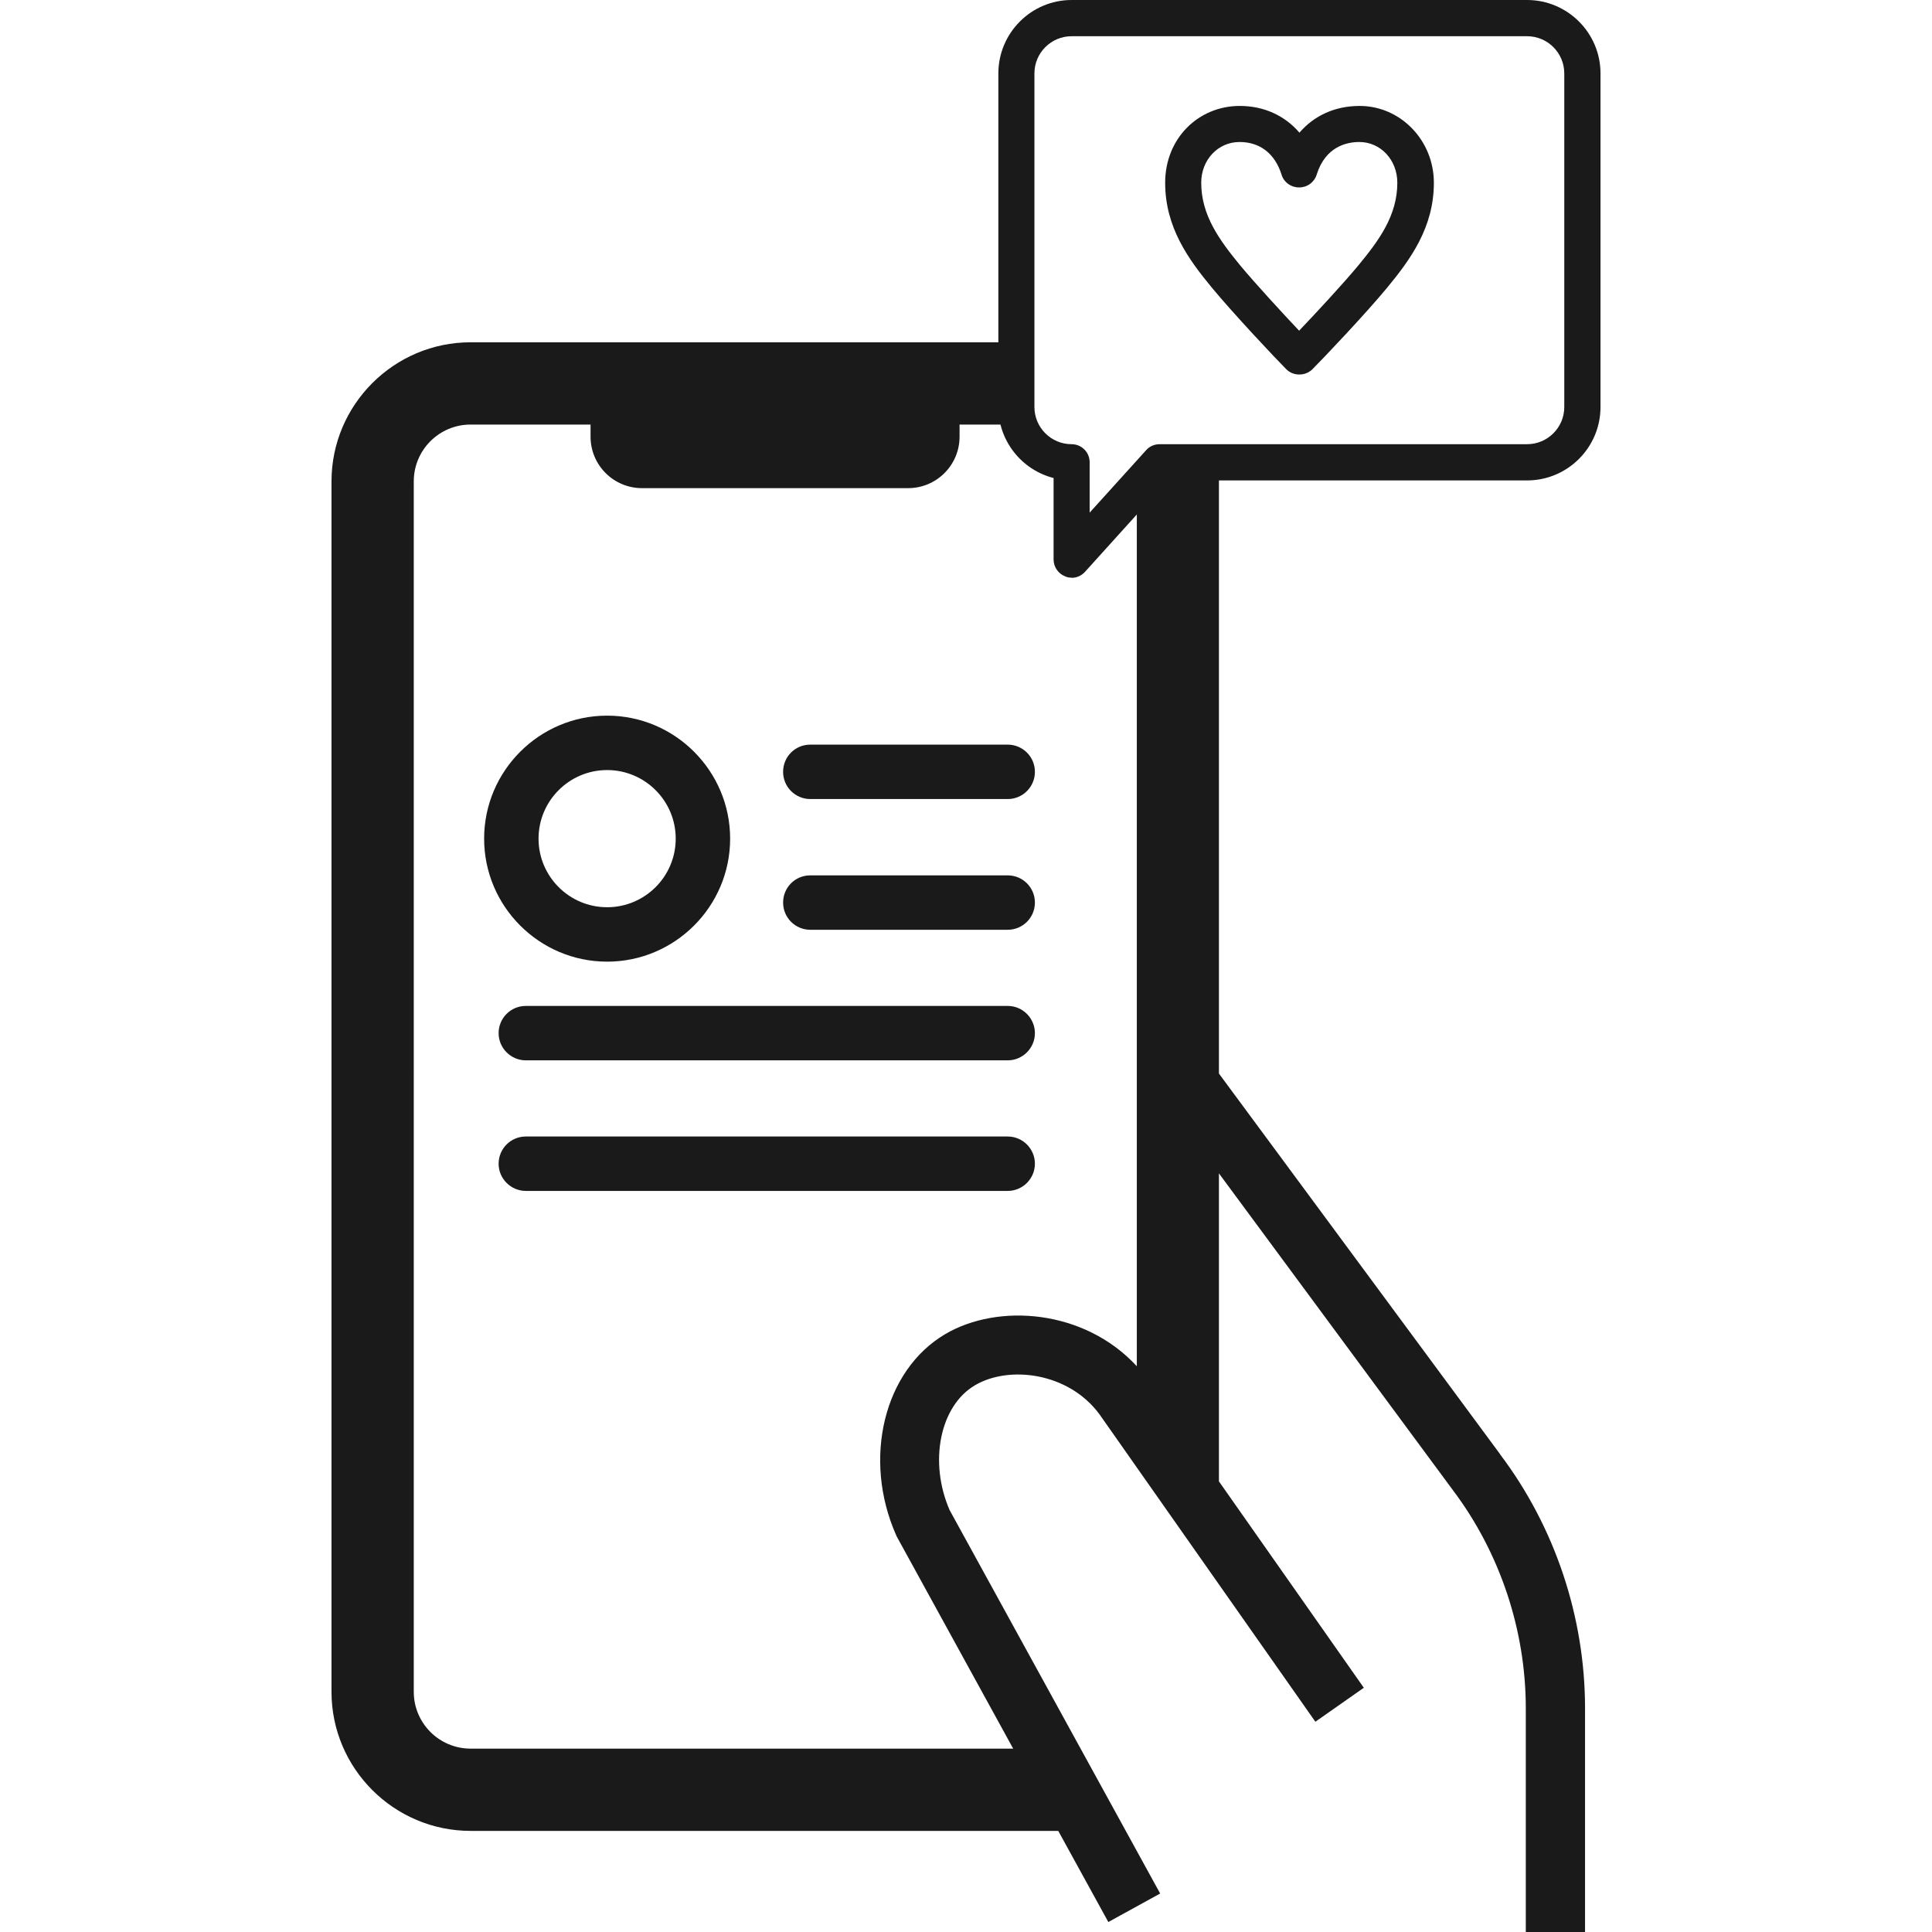
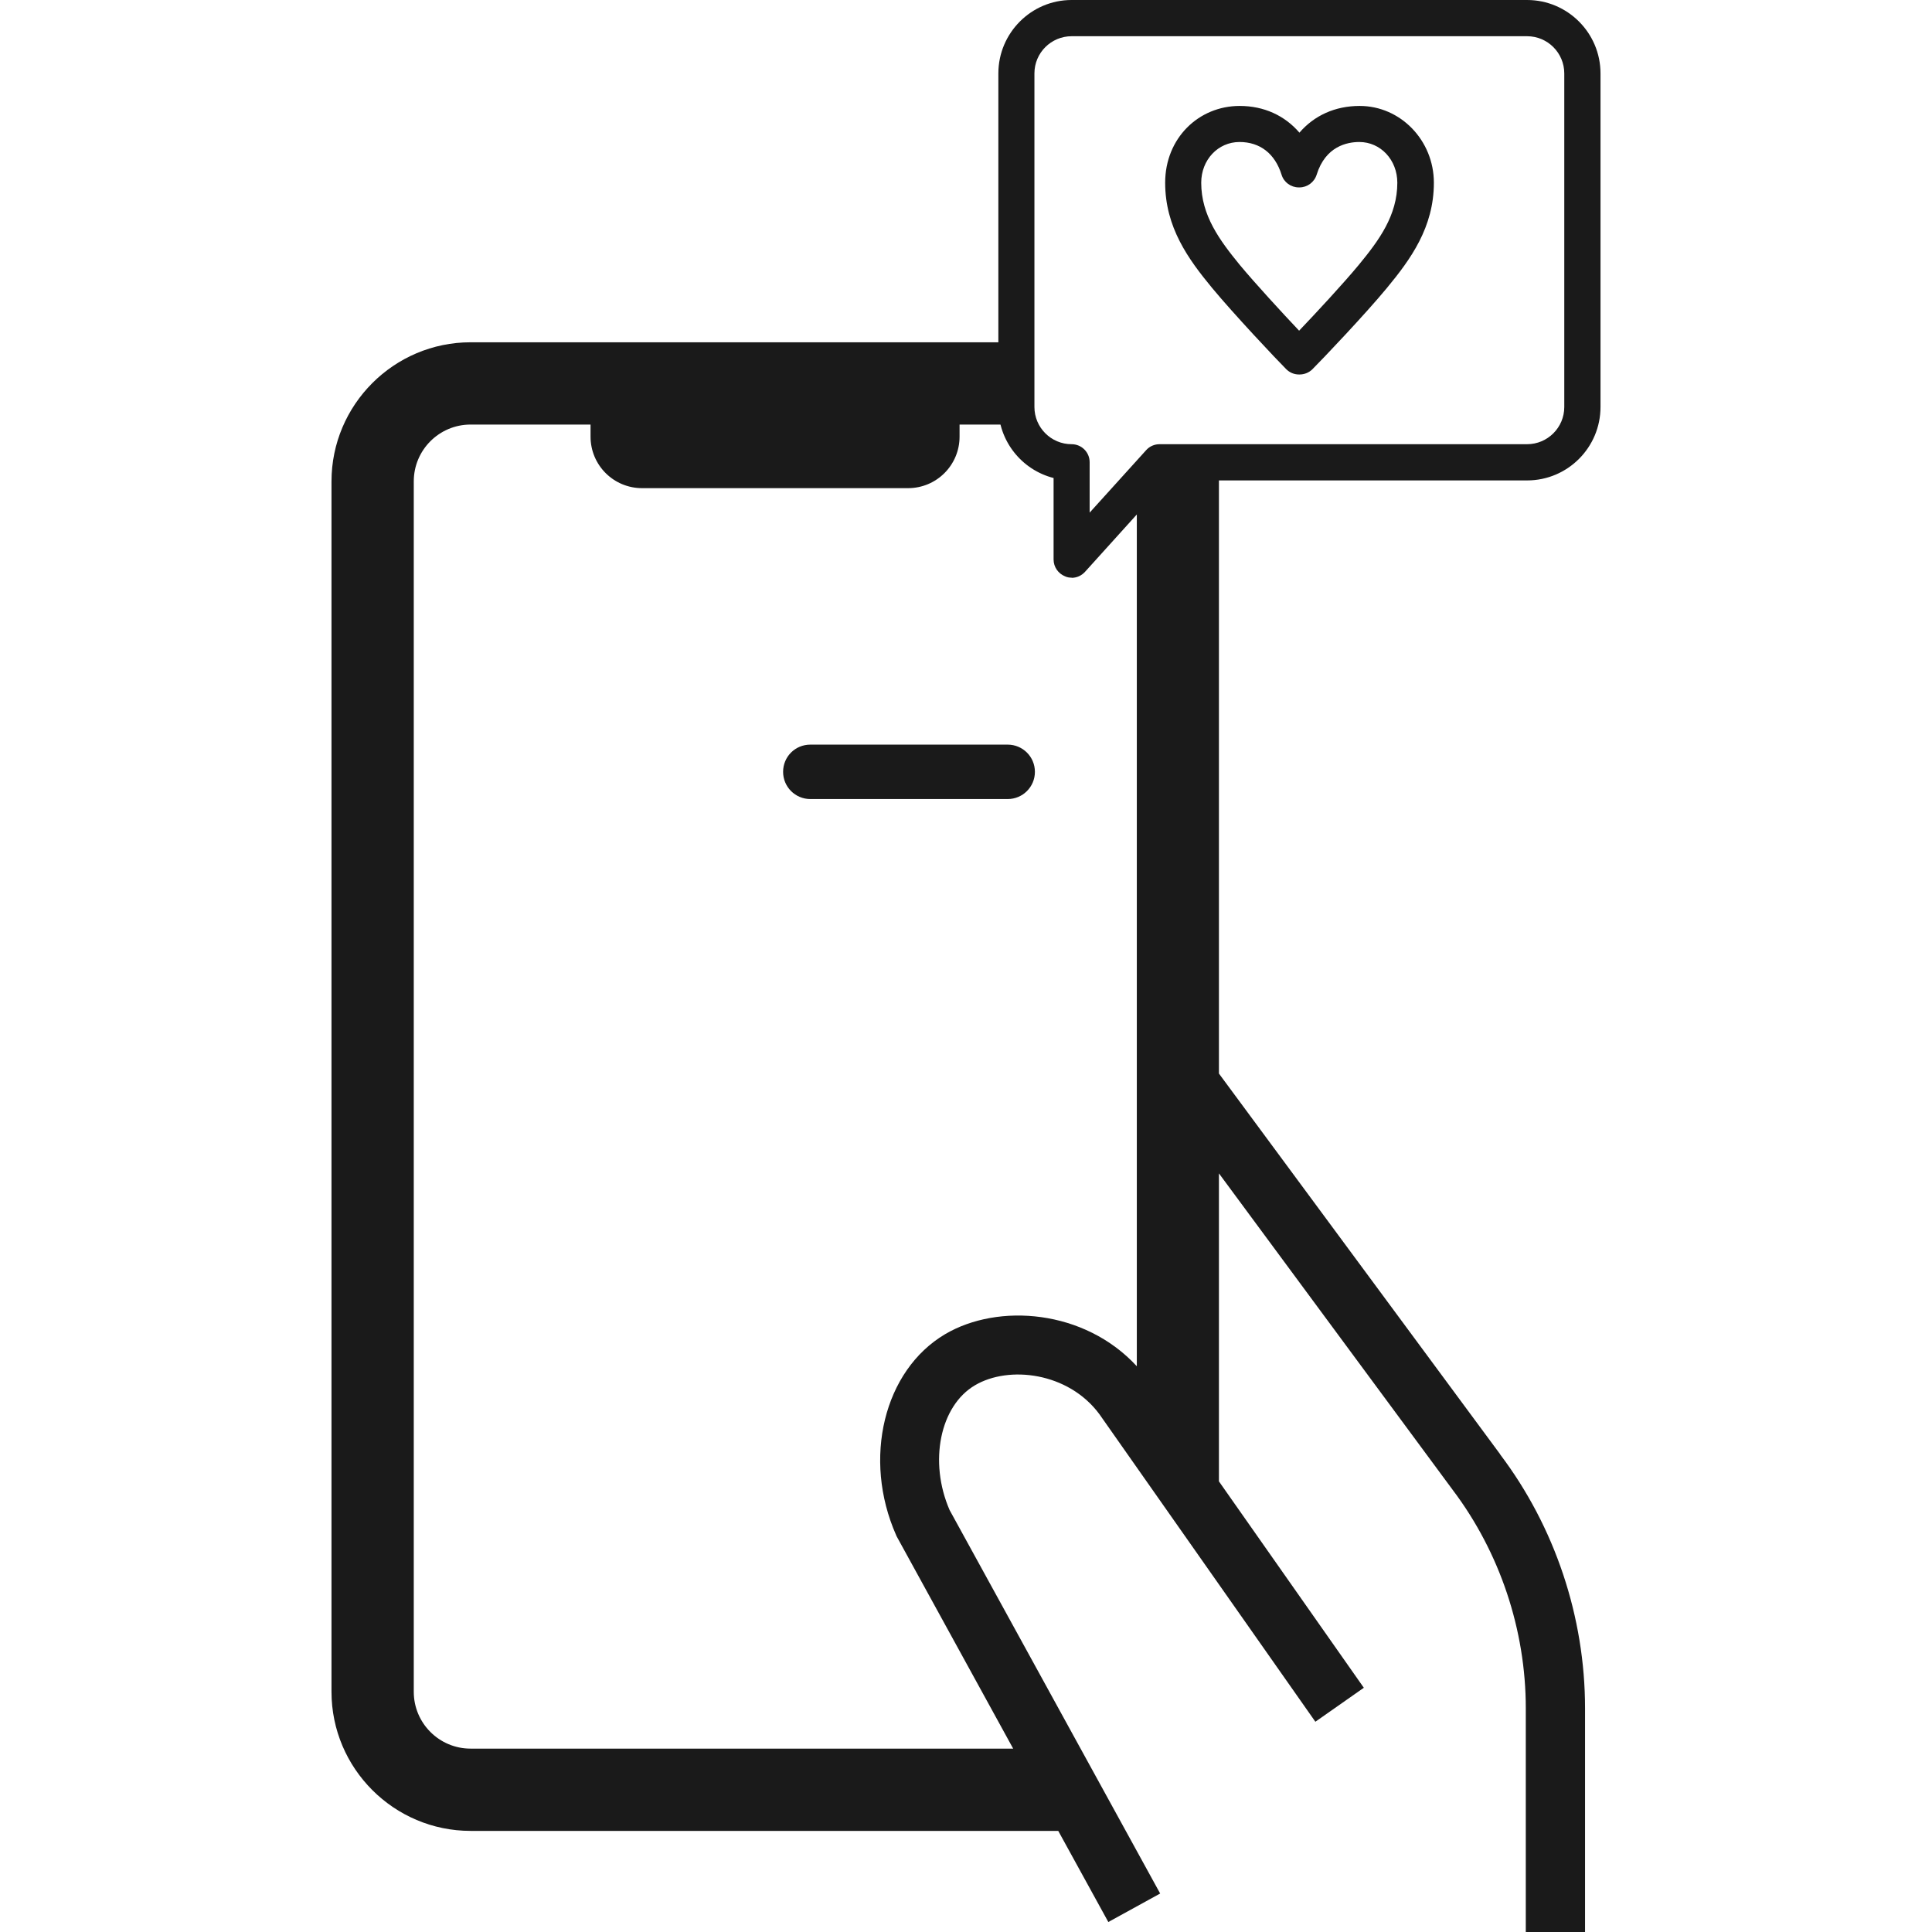
<svg xmlns="http://www.w3.org/2000/svg" id="e" data-name="pickup" viewBox="0 0 120 120">
  <defs>
    <style>
      .k {
        fill: #1a1a1a;
      }
    </style>
  </defs>
  <g>
-     <path class="k" d="M37.71,59.73c-4.21,0-7.64-3.43-7.64-7.64s3.43-7.64,7.64-7.64,7.64,3.43,7.64,7.64-3.43,7.64-7.64,7.64ZM37.71,47.83c-2.35,0-4.26,1.91-4.26,4.26s1.91,4.26,4.26,4.26,4.26-1.91,4.26-4.26-1.91-4.26-4.26-4.26Z" />
    <path class="k" d="M62.59,49.63h-12.26c-.93,0-1.69-.75-1.69-1.69s.75-1.69,1.69-1.69h12.26c.93,0,1.69.75,1.69,1.69s-.76,1.69-1.69,1.69Z" />
-     <path class="k" d="M62.59,57.75h-12.26c-.93,0-1.69-.75-1.69-1.69s.75-1.69,1.69-1.69h12.26c.93,0,1.69.75,1.69,1.69s-.76,1.69-1.69,1.69Z" />
-     <path class="k" d="M62.59,65.86h-29.93c-.93,0-1.69-.76-1.69-1.69s.75-1.69,1.69-1.69h29.93c.93,0,1.69.76,1.69,1.69s-.76,1.69-1.69,1.69Z" />
-     <path class="k" d="M62.59,73.97h-29.93c-.93,0-1.69-.76-1.69-1.69s.75-1.69,1.69-1.69h29.93c.93,0,1.69.76,1.69,1.69s-.76,1.69-1.69,1.69Z" />
  </g>
  <g>
    <path class="k" d="M93.18,90.33l-17.47-23.65V29.9c0-.41-.03-.8-.08-1.2h-3.59l-1.43,1.59v54.57c-3.25-3.53-8.61-3.94-11.91-1.99-3.8,2.25-5.14,7.73-3.04,12.48l.03.07,7.24,13.19H29.23c-1.95,0-3.53-1.58-3.53-3.53V29.9c0-1.95,1.58-3.53,3.53-3.53h7.45v.75c0,1.77,1.43,3.2,3.2,3.2h16.52c1.77,0,3.2-1.43,3.2-3.2v-.75h3.7c-.12-.35-.18-.71-.18-1.1v-4.01H29.23c-4.76,0-8.64,3.88-8.64,8.64v75.18c0,4.76,3.88,8.64,8.64,8.64h36.5l3.11,5.66,3.22-1.77-13.08-23.82c-1.3-3-.6-6.47,1.58-7.75,2.1-1.24,5.79-.81,7.72,1.79l13.42,19.11,3.01-2.11-9-12.82v-19.13l14.52,19.66c2.93,3.88,4.54,8.7,4.54,13.56v13.91h3.68v-13.91c0-5.66-1.87-11.26-5.27-15.76Z" />
    <path class="k" d="M66.56,35.88c-.14,0-.27-.02-.4-.08-.43-.17-.72-.58-.72-1.05v-5.06c-1.97-.5-3.43-2.29-3.43-4.41V4.56c0-2.51,2.04-4.56,4.55-4.56h28.29c2.51,0,4.56,2.04,4.56,4.56v20.72c0,2.51-2.04,4.56-4.56,4.56h-22.33l-5.13,5.68c-.22.24-.52.37-.83.37ZM66.56,2.25c-1.27,0-2.31,1.03-2.31,2.31v20.72c0,1.27,1.03,2.31,2.31,2.31.62,0,1.12.5,1.12,1.12v3.13l3.51-3.88c.21-.24.52-.37.83-.37h22.83c1.27,0,2.31-1.03,2.31-2.31V4.56c0-1.27-1.03-2.31-2.31-2.31h-28.29Z" />
  </g>
  <path class="k" d="M80.72,23.26h-.04c-.3,0-.58-.12-.79-.33-.62-.62-3.24-3.4-4.6-5.04-1.48-1.79-2.92-3.77-2.92-6.54s2.08-4.77,4.63-4.77c1.51,0,2.8.6,3.71,1.66.91-1.06,2.21-1.66,3.74-1.66,2.54,0,4.61,2.14,4.61,4.77,0,2.77-1.44,4.75-2.92,6.54-1.32,1.6-3.95,4.37-4.62,5.04-.21.21-.5.33-.8.33ZM76.99,8.82c-1.34,0-2.38,1.11-2.38,2.53,0,2.03,1.14,3.57,2.4,5.11.93,1.12,2.62,2.96,3.68,4.08,1.05-1.1,2.74-2.92,3.7-4.08,1.27-1.54,2.4-3.08,2.4-5.11,0-1.42-1.04-2.53-2.36-2.53-.75,0-2.1.26-2.65,2.03-.15.47-.58.79-1.07.79h-.04c-.49,0-.93-.32-1.07-.79-.41-1.31-1.34-2.03-2.61-2.03Z" />
</svg>